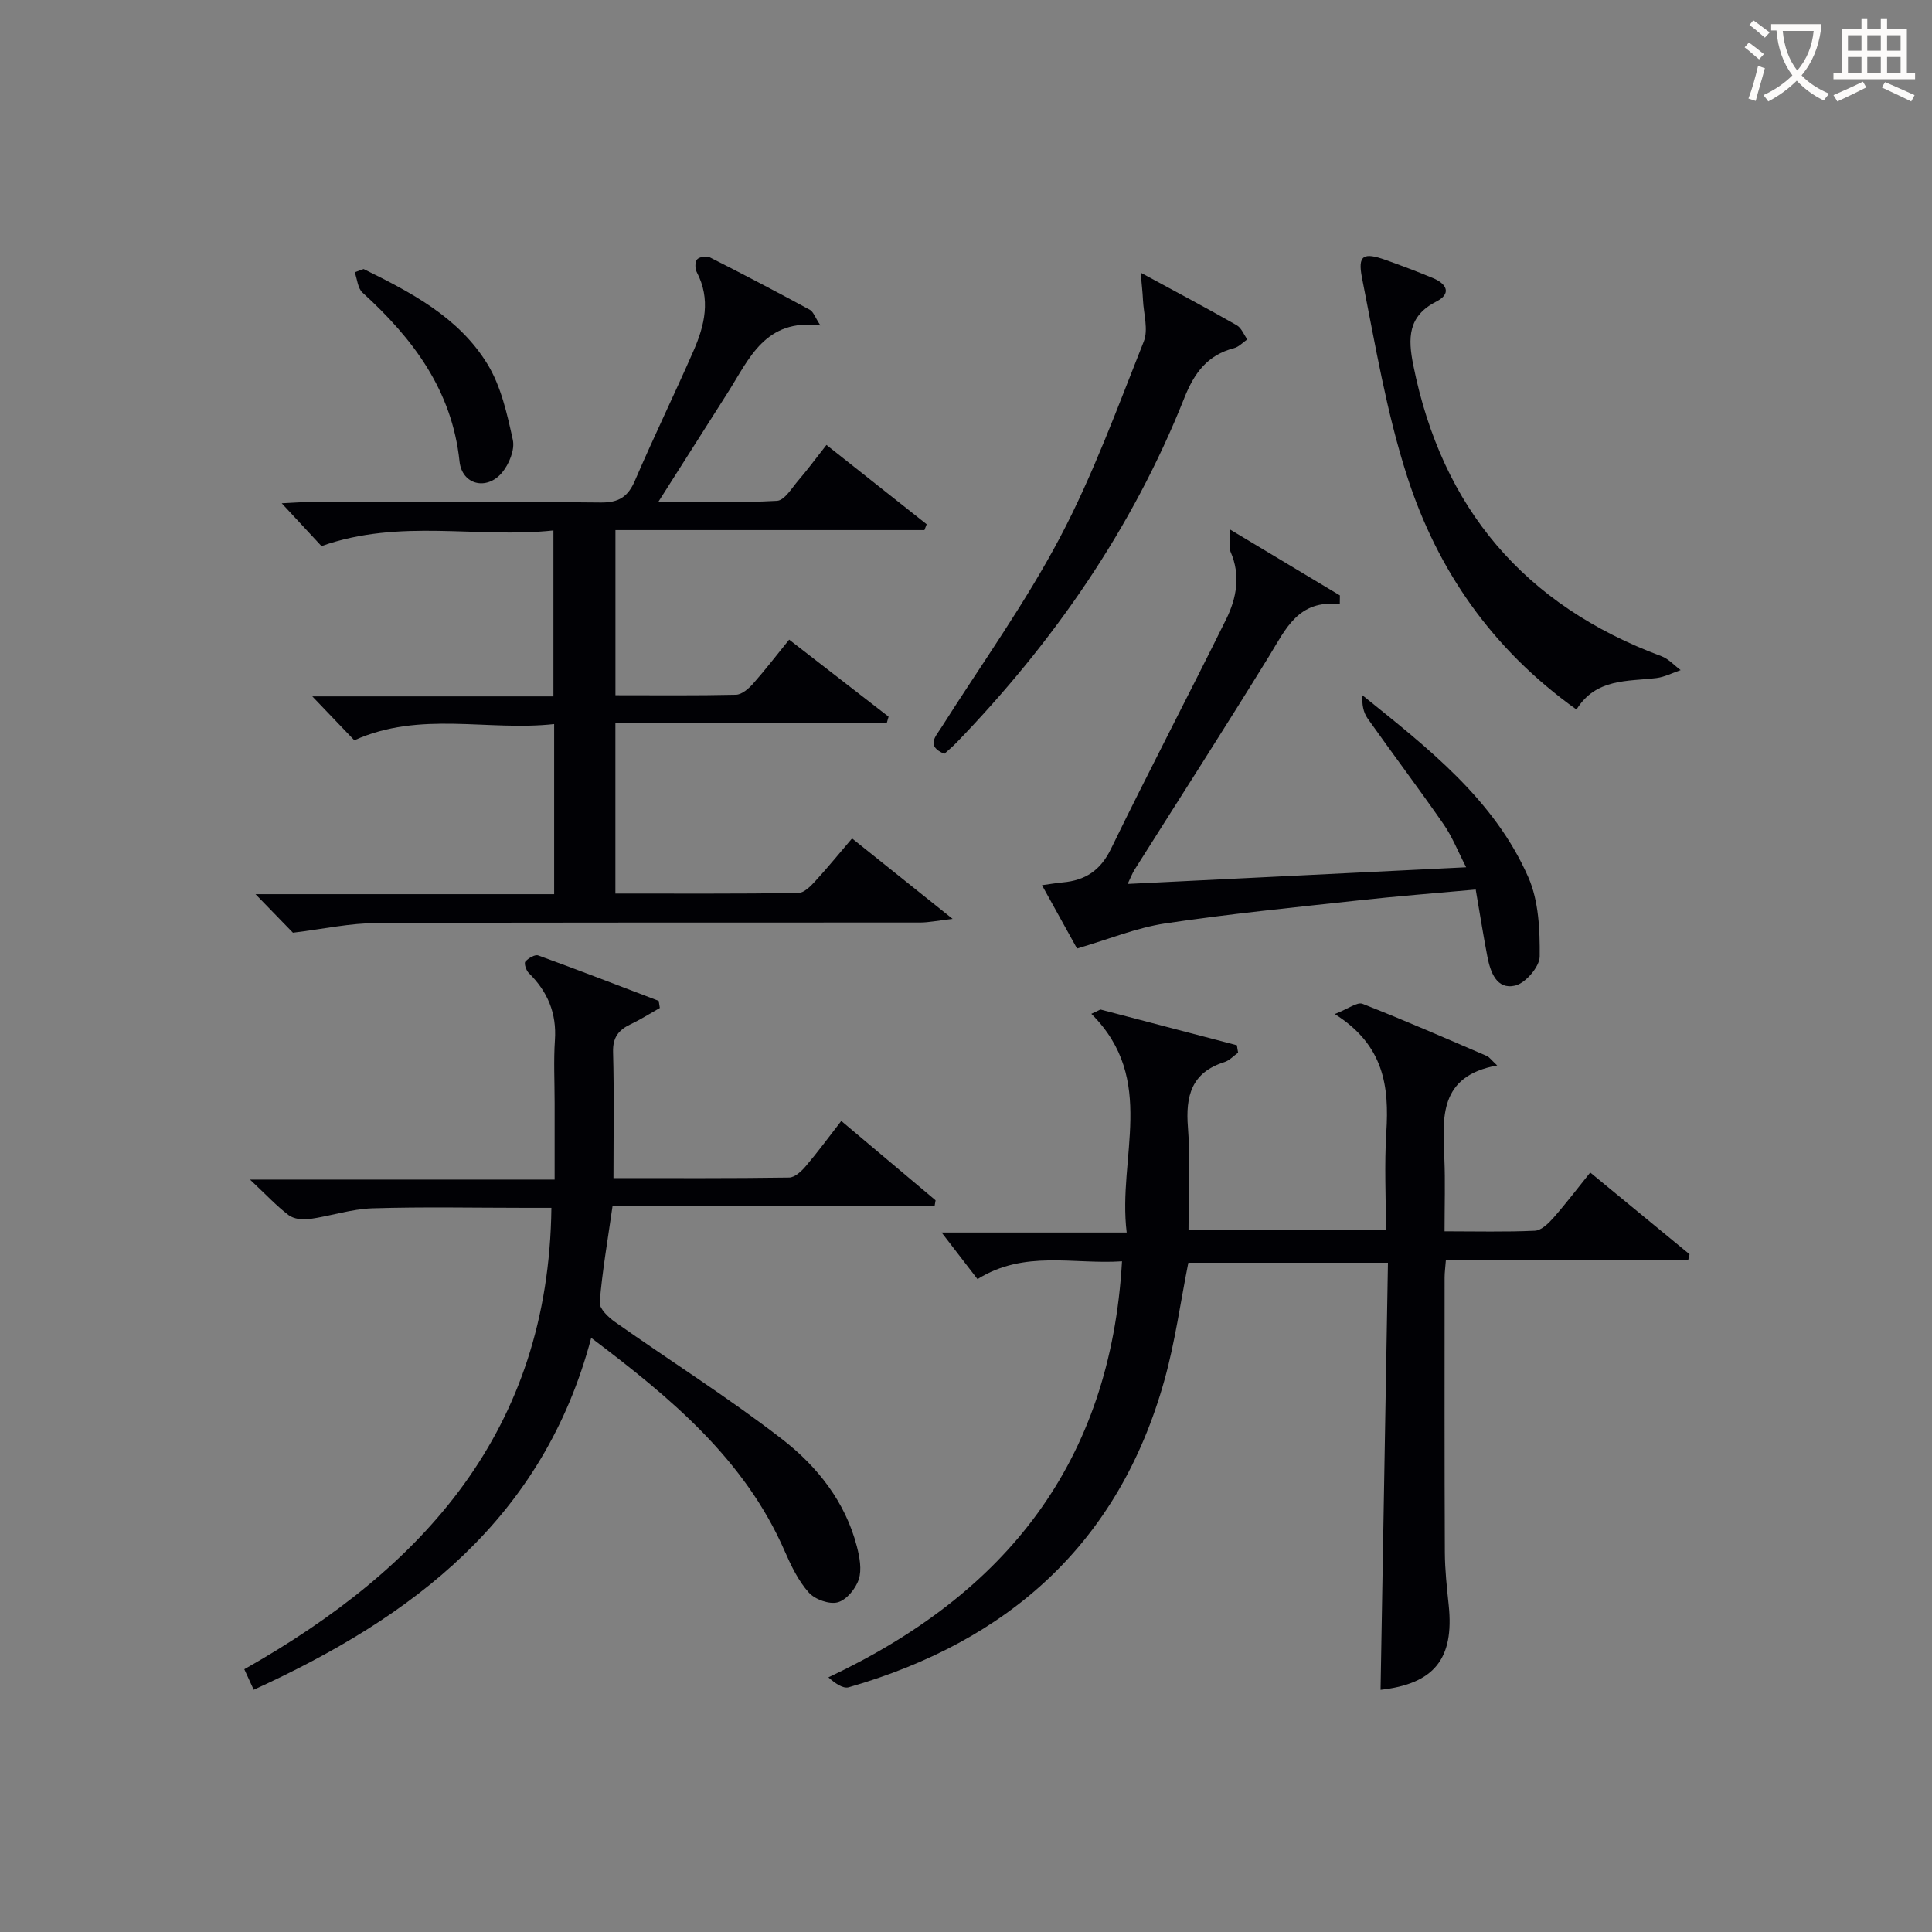
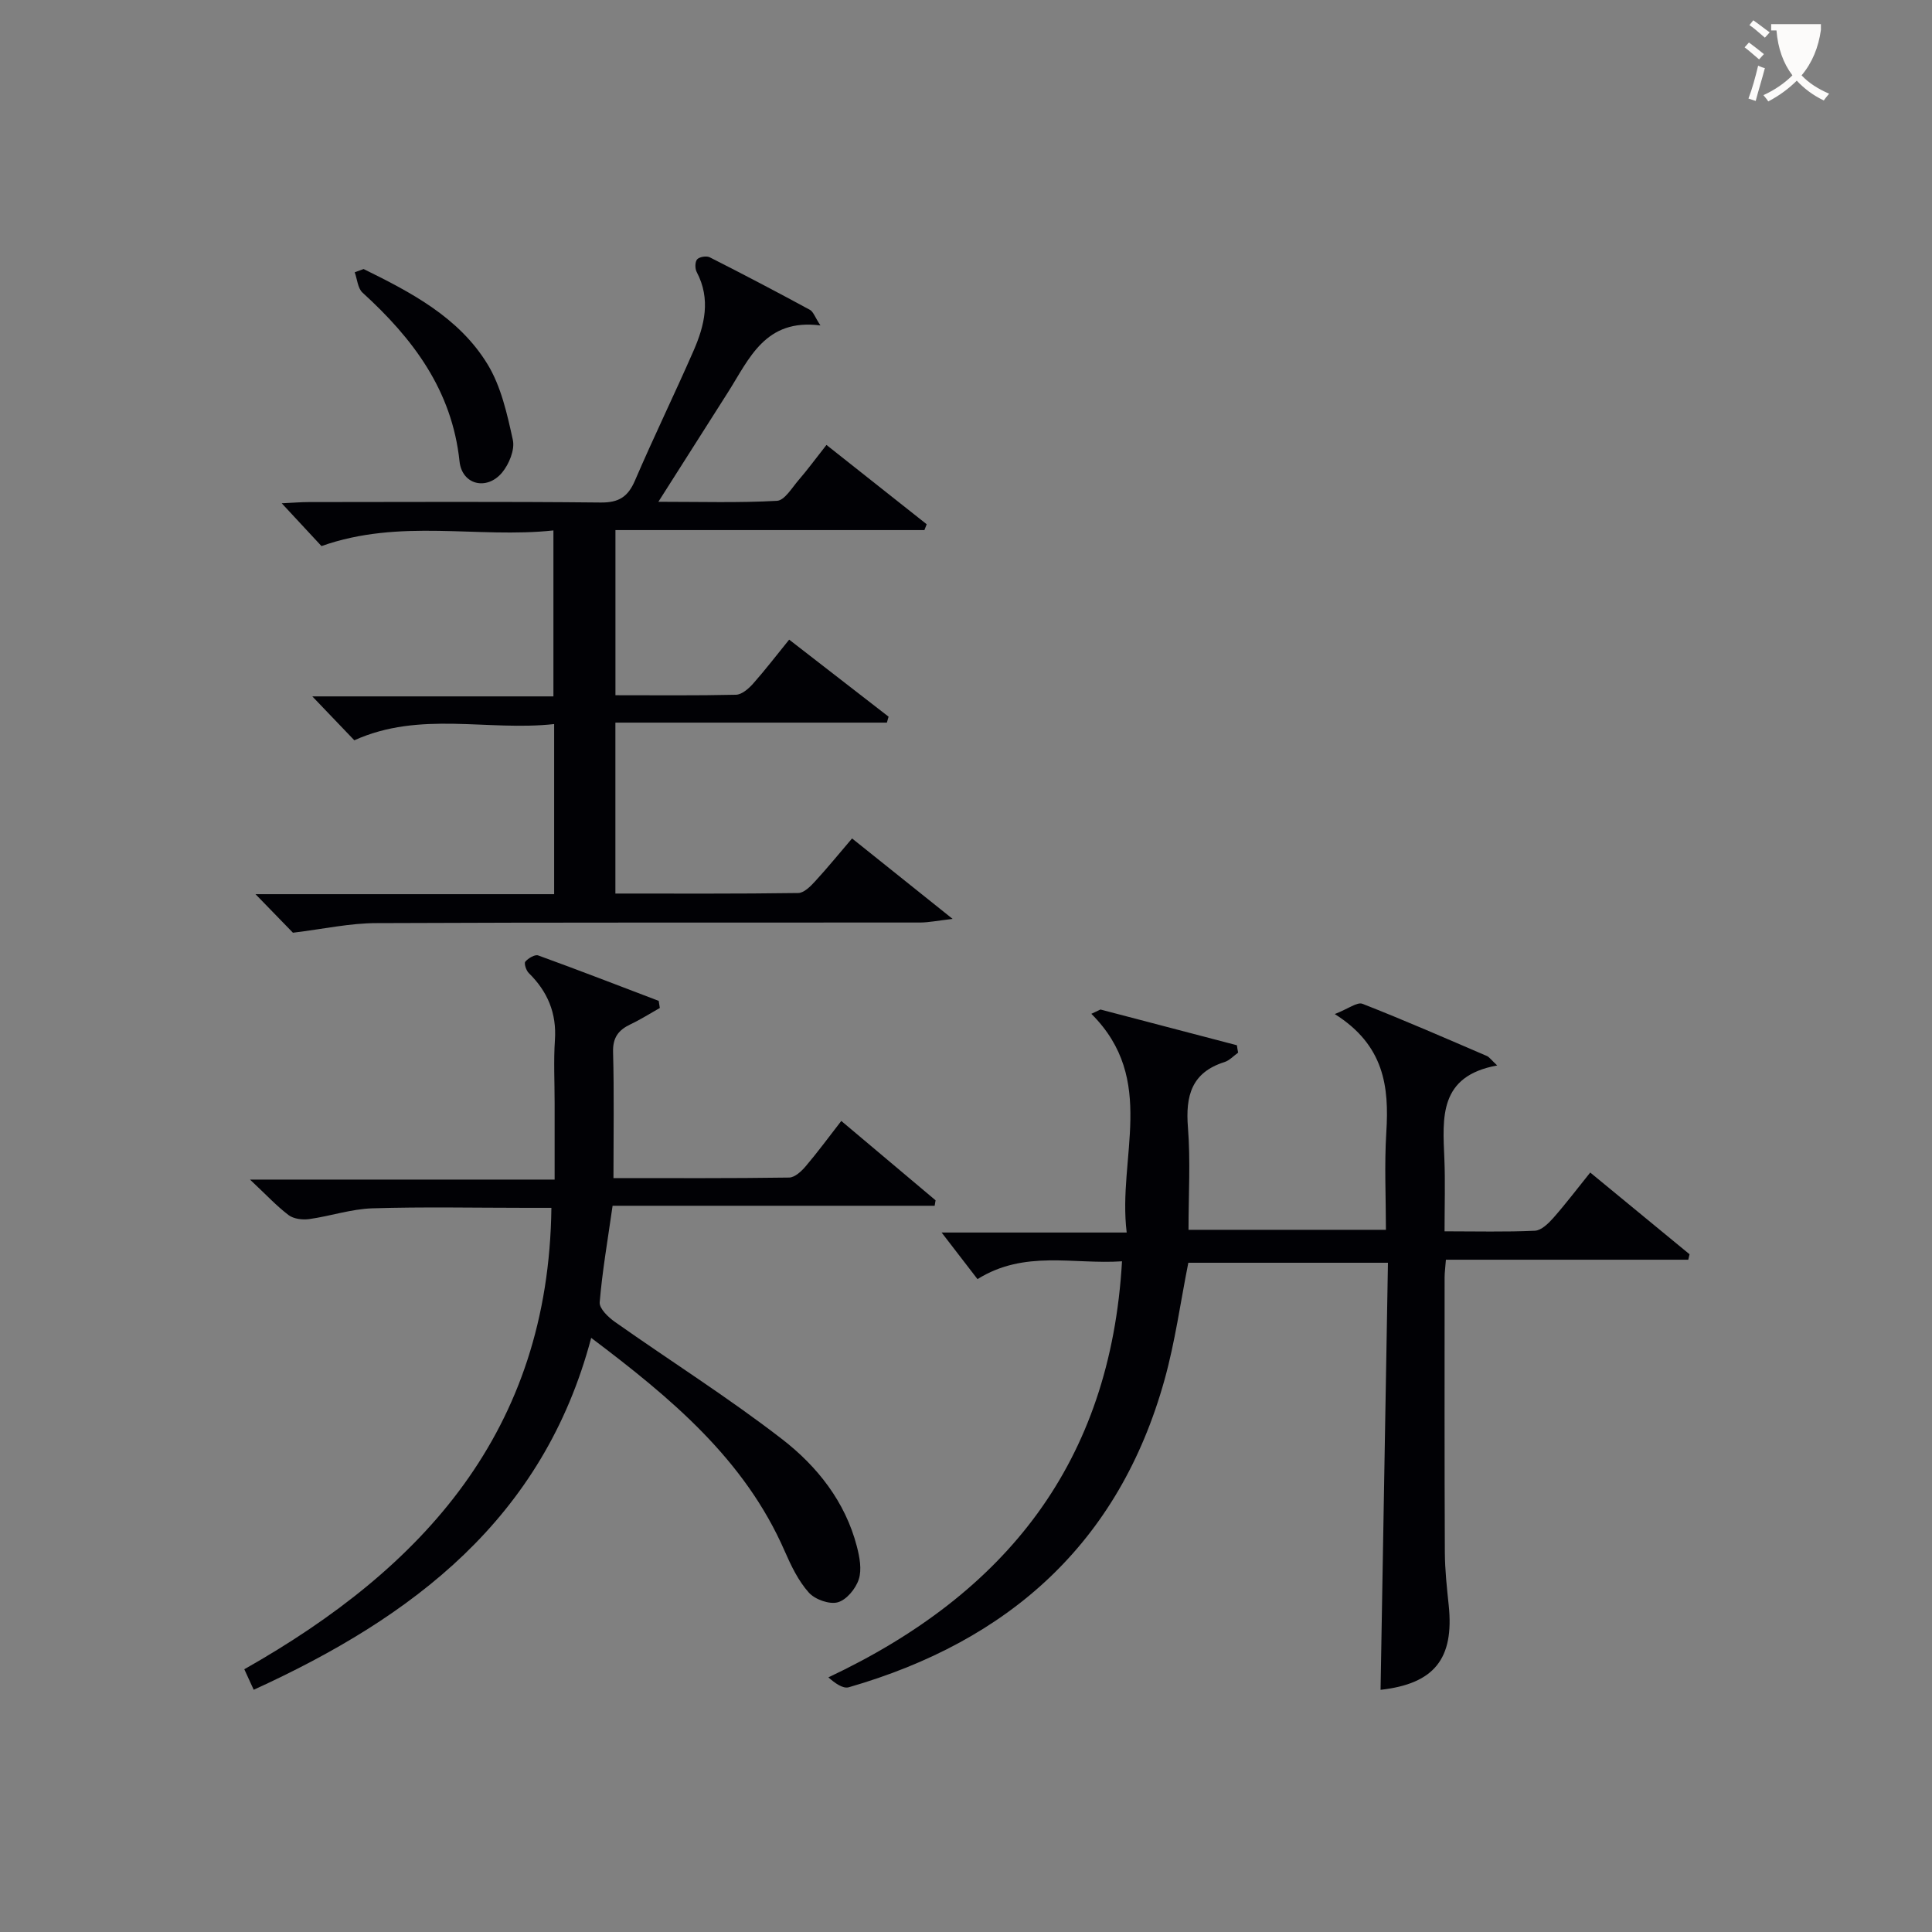
<svg xmlns="http://www.w3.org/2000/svg" enable-background="new 0 0 400 400" viewBox="0 0 400 400">
  <rect x="0" y="0" width="400" height="400" fill="#808080" stroke="none" />
  <g fill="#010105">
    <path d="m256.34 217.94c-.94.67-1.79 1.62-2.83 1.95-6.83 2.16-8.08 7.01-7.56 13.53.55 6.92.12 13.92.12 21.2h40.87c0-6.68-.34-13.45.08-20.18.6-9.44-.41-18.03-10.67-24.49 2.82-1.1 4.64-2.55 5.74-2.12 8.66 3.39 17.18 7.12 25.73 10.79.52.22.9.8 2.16 1.97-12.13 2.2-11.29 10.81-10.94 19.31.2 4.79.04 9.6.04 15.03 6.51 0 12.62.16 18.7-.12 1.33-.06 2.81-1.51 3.83-2.66 2.62-2.98 5.02-6.15 7.63-9.39 7.05 5.8 13.8 11.36 20.56 16.92-.09.38-.17.76-.26 1.13-16.64 0-33.29 0-50.18 0-.13 1.72-.27 2.68-.27 3.64 0 18.99-.04 37.98.05 56.97.02 3.65.42 7.3.8 10.94 1.16 11.11-3.04 16.26-14.11 17.5.51-29.32 1.01-58.69 1.53-88.42-14.33 0-27.88 0-41.33 0-1.62 8.13-2.73 16.36-4.94 24.28-9.42 33.8-32.26 54.07-65.36 63.61-1.22.35-2.89-.87-4.22-2.05 36.82-17.35 58.41-44.54 60.79-86.14-10.07.68-20.16-2.41-29.92 3.69-2.56-3.32-5.18-6.72-7.43-9.65h38.32c-1.92-15.63 6.39-31.62-7.32-45.28.63-.3 1.26-.6 1.89-.89 9.42 2.47 18.83 4.93 28.25 7.4.06.49.15 1.01.25 1.53z" />
    <path d="m60.65 193.11c-1.73-1.78-4.47-4.6-7.75-7.98h61.83c0-11.82 0-23.08 0-35.22-13.74 1.52-27.75-2.8-41.37 3.36-2.63-2.75-5.35-5.59-8.7-9.09h49.92c0-11.46 0-22.49 0-34.36-15.7 1.69-31.7-2.54-48.02 3.24-2.1-2.26-4.88-5.25-8.23-8.86 2.4-.11 3.97-.25 5.54-.25 20.17-.01 40.33-.12 60.5.09 3.77.04 5.65-1.19 7.1-4.56 3.87-9.01 8.17-17.83 12.1-26.81 2.32-5.29 3.64-10.74.67-16.36-.37-.7-.36-2.11.1-2.62.48-.52 1.93-.76 2.6-.42 6.96 3.52 13.87 7.15 20.73 10.87.72.39 1.04 1.49 2.19 3.24-11.45-1.48-14.72 6.88-19.13 13.82-4.61 7.26-9.23 14.52-14.42 22.69 8.8 0 16.7.24 24.56-.2 1.57-.09 3.09-2.69 4.46-4.28 1.84-2.13 3.51-4.41 5.78-7.29 6.98 5.52 13.87 10.97 20.75 16.42-.16.4-.31.8-.47 1.21-21.2 0-42.39 0-63.97 0v34.19c8.4 0 16.68.09 24.96-.1 1.2-.03 2.59-1.24 3.5-2.25 2.52-2.84 4.84-5.87 7.51-9.16 7.04 5.46 13.81 10.7 20.58 15.95-.12.41-.23.82-.35 1.23-18.61 0-37.22 0-56.21 0v35.39c12.64 0 25.25.07 37.86-.11 1.18-.02 2.53-1.37 3.47-2.4 2.58-2.8 4.98-5.76 7.67-8.9 6.71 5.37 13.16 10.53 20.82 16.66-3.14.36-4.92.74-6.71.75-37.5.03-75-.05-112.49.12-5.51-.01-10.99 1.21-17.38 1.99z" />
    <path d="m122.4 276.99c-9.92 37.5-36.98 57.84-69.87 72.86-.69-1.5-1.23-2.69-1.95-4.25 37.05-20.96 63.02-49.31 63.58-95.53-1.93 0-3.51 0-5.09 0-10.66 0-21.33-.23-31.98.1-4.38.14-8.7 1.62-13.08 2.23-1.37.19-3.19-.03-4.24-.81-2.51-1.9-4.67-4.24-8.01-7.37h63.07c0-5.71 0-10.8 0-15.89 0-4.33-.23-8.68.06-12.99.38-5.57-1.51-10.05-5.42-13.89-.54-.53-1.01-2-.71-2.35.61-.71 1.98-1.53 2.66-1.29 8.36 3.03 16.65 6.25 24.96 9.41.08.49.16.98.23 1.47-2.02 1.14-3.98 2.39-6.07 3.38-2.5 1.19-3.7 2.75-3.61 5.77.23 8.47.08 16.96.08 26.07 12.16 0 24.27.07 36.38-.11 1.17-.02 2.56-1.31 3.44-2.36 2.46-2.89 4.71-5.96 7.35-9.36 6.67 5.62 13.1 11.03 19.52 16.43-.06.38-.12.75-.19 1.13-22.24 0-44.47 0-66.68 0-1.03 7.23-2.14 13.58-2.67 19.98-.11 1.29 1.78 3.11 3.17 4.08 11.53 8.13 23.5 15.68 34.64 24.3 7.23 5.6 13.03 12.91 15.43 22.16.57 2.2 1.06 4.79.4 6.82-.62 1.93-2.54 4.27-4.35 4.76-1.75.48-4.72-.59-5.99-2.01-2.16-2.41-3.66-5.53-4.98-8.55-8.31-19.07-23.58-31.74-40.08-44.19z" />
-     <path d="m305.53 184.17c-8.47.77-16.39 1.38-24.28 2.25-13.36 1.46-26.74 2.78-40.02 4.77-5.93.89-11.65 3.26-18.24 5.19-1.99-3.6-4.51-8.15-7.26-13.11 1.81-.25 3.06-.46 4.32-.58 4.63-.42 7.77-2.44 9.95-6.91 7.76-15.96 16.01-31.68 23.87-47.59 2.16-4.38 3.02-9.11.9-13.96-.42-.97-.06-2.29-.06-4.58 8.26 4.96 15.48 9.29 22.7 13.62-.01.61-.01 1.21-.02 1.82-8.63-.99-11.2 5.17-14.61 10.71-9.15 14.86-18.6 29.55-27.91 44.31-.42.66-.69 1.42-1.4 2.9 23.44-1.15 46.23-2.28 70.08-3.45-1.7-3.29-2.88-6.34-4.7-8.95-5.11-7.37-10.52-14.53-15.69-21.85-.9-1.27-1.22-2.94-1.07-4.8 13.53 10.91 27.24 21.51 34.34 37.68 2.15 4.91 2.4 10.9 2.35 16.39-.02 2.12-2.95 5.53-5.09 6.03-3.84.89-5.12-2.8-5.75-6.03-.85-4.41-1.54-8.82-2.41-13.86z" />
-     <path d="m326.39 146.9c-17.55-12.54-28.8-28.9-35.05-48.25-4.3-13.33-6.61-27.33-9.35-41.12-.94-4.73.32-5.35 4.92-3.7 3.28 1.17 6.54 2.4 9.76 3.74 2.88 1.19 3.91 3.23.68 4.88-5.9 3.01-5.85 7.62-4.75 13.12 5.93 29.68 23.02 49.74 51.38 60.29 1.48.55 2.66 1.9 3.98 2.88-1.66.56-3.29 1.42-5 1.64-6.03.73-12.53.02-16.57 6.52z" />
-     <path d="m236.16 56.45c7.43 4.03 13.71 7.36 19.88 10.88.98.56 1.48 1.94 2.2 2.94-.91.62-1.74 1.55-2.74 1.81-5.52 1.43-8.24 5.12-10.31 10.34-10.76 27.05-27.06 50.52-47.21 71.39-.79.82-1.68 1.54-2.46 2.26-3.86-1.62-1.81-3.58-.6-5.49 8.26-13.04 17.33-25.66 24.52-39.27 6.86-12.98 11.93-26.93 17.37-40.62.97-2.45-.03-5.7-.17-8.58-.07-1.58-.26-3.15-.48-5.66z" />
    <path d="m75.28 55.7c9.86 4.85 19.71 10 25.64 19.68 2.82 4.61 4.08 10.32 5.26 15.71.44 2.03-.78 5-2.22 6.74-3.16 3.8-8.31 2.56-8.82-2.31-1.56-14.74-9.64-25.42-20.08-34.93-1-.91-1.1-2.79-1.62-4.22.61-.22 1.22-.45 1.84-.67z" />
  </g>
-   <path d="m362.1 8.8c1.1.8 2.1 1.6 3.1 2.4l-1 1.1c-1.3-1.1-2.3-2-3-2.5zm1.9 4.8c.5.2.9.4 1.4.5-.6 2.3-1.3 4.5-1.9 6.8l-1.5-.5c.8-2.1 1.4-4.3 2-6.8zm-1-9.4c1.3.9 2.4 1.8 3.4 2.5l-1 1.1c-1.4-1.2-2.4-2.1-3.2-2.6zm3.7 2.2v-1.4h10.3v1.2c-.5 3.6-1.8 6.8-4 9.4 1.5 1.6 3.4 2.8 5.7 3.8-.3.4-.7.8-1.1 1.4-2.3-1.1-4.1-2.5-5.6-4.1-1.6 1.6-3.6 3.1-5.9 4.3-.3-.5-.7-.9-1-1.3 2.4-1.1 4.4-2.5 6-4.1-1.9-2.5-3-5.6-3.3-9.3h-1.1zm8.8 0h-6.4c.3 3.3 1.3 6 3 8.2 2-2.3 3.1-5.1 3.4-8.2z" fill="#fcfbfa" />
-   <path d="m385.3 3.8h1.3v2.2h2.8v-2.2h1.3v2.2h4.1v9.1h1.7v1.3h-16.9v-1.3h1.7v-9.1h4.1v-2.2zm.4 13.1.7 1.2c-1.8.9-3.8 1.9-6 2.9-.2-.4-.5-.8-.8-1.3 2.3-1 4.3-1.9 6.1-2.8zm-3.1-6.4h2.8v-3.2h-2.8zm0 4.6h2.8v-3.3h-2.8zm4-4.6h2.8v-3.2h-2.8zm0 4.6h2.8v-3.3h-2.8zm3.7 1.9c2.1.9 4.1 1.8 6.1 2.7l-.7 1.3c-2.2-1.1-4.2-2-6.1-2.9zm3.2-9.7h-2.8v3.2h2.8zm-2.8 7.8h2.8v-3.3h-2.8z" fill="#fcfbfa" />
+   <path d="m362.1 8.8c1.1.8 2.1 1.6 3.1 2.4l-1 1.1c-1.3-1.1-2.3-2-3-2.5zm1.9 4.8c.5.2.9.4 1.4.5-.6 2.3-1.3 4.5-1.9 6.8l-1.5-.5c.8-2.1 1.4-4.3 2-6.8zm-1-9.4c1.3.9 2.4 1.8 3.4 2.5l-1 1.1c-1.4-1.2-2.4-2.1-3.2-2.6zm3.7 2.2v-1.4h10.3v1.2c-.5 3.6-1.8 6.8-4 9.4 1.5 1.6 3.4 2.8 5.7 3.8-.3.4-.7.8-1.1 1.4-2.3-1.1-4.1-2.5-5.6-4.1-1.6 1.6-3.6 3.1-5.9 4.3-.3-.5-.7-.9-1-1.3 2.4-1.1 4.4-2.5 6-4.1-1.9-2.5-3-5.6-3.3-9.3h-1.1zm8.8 0h-6.4z" fill="#fcfbfa" />
</svg>